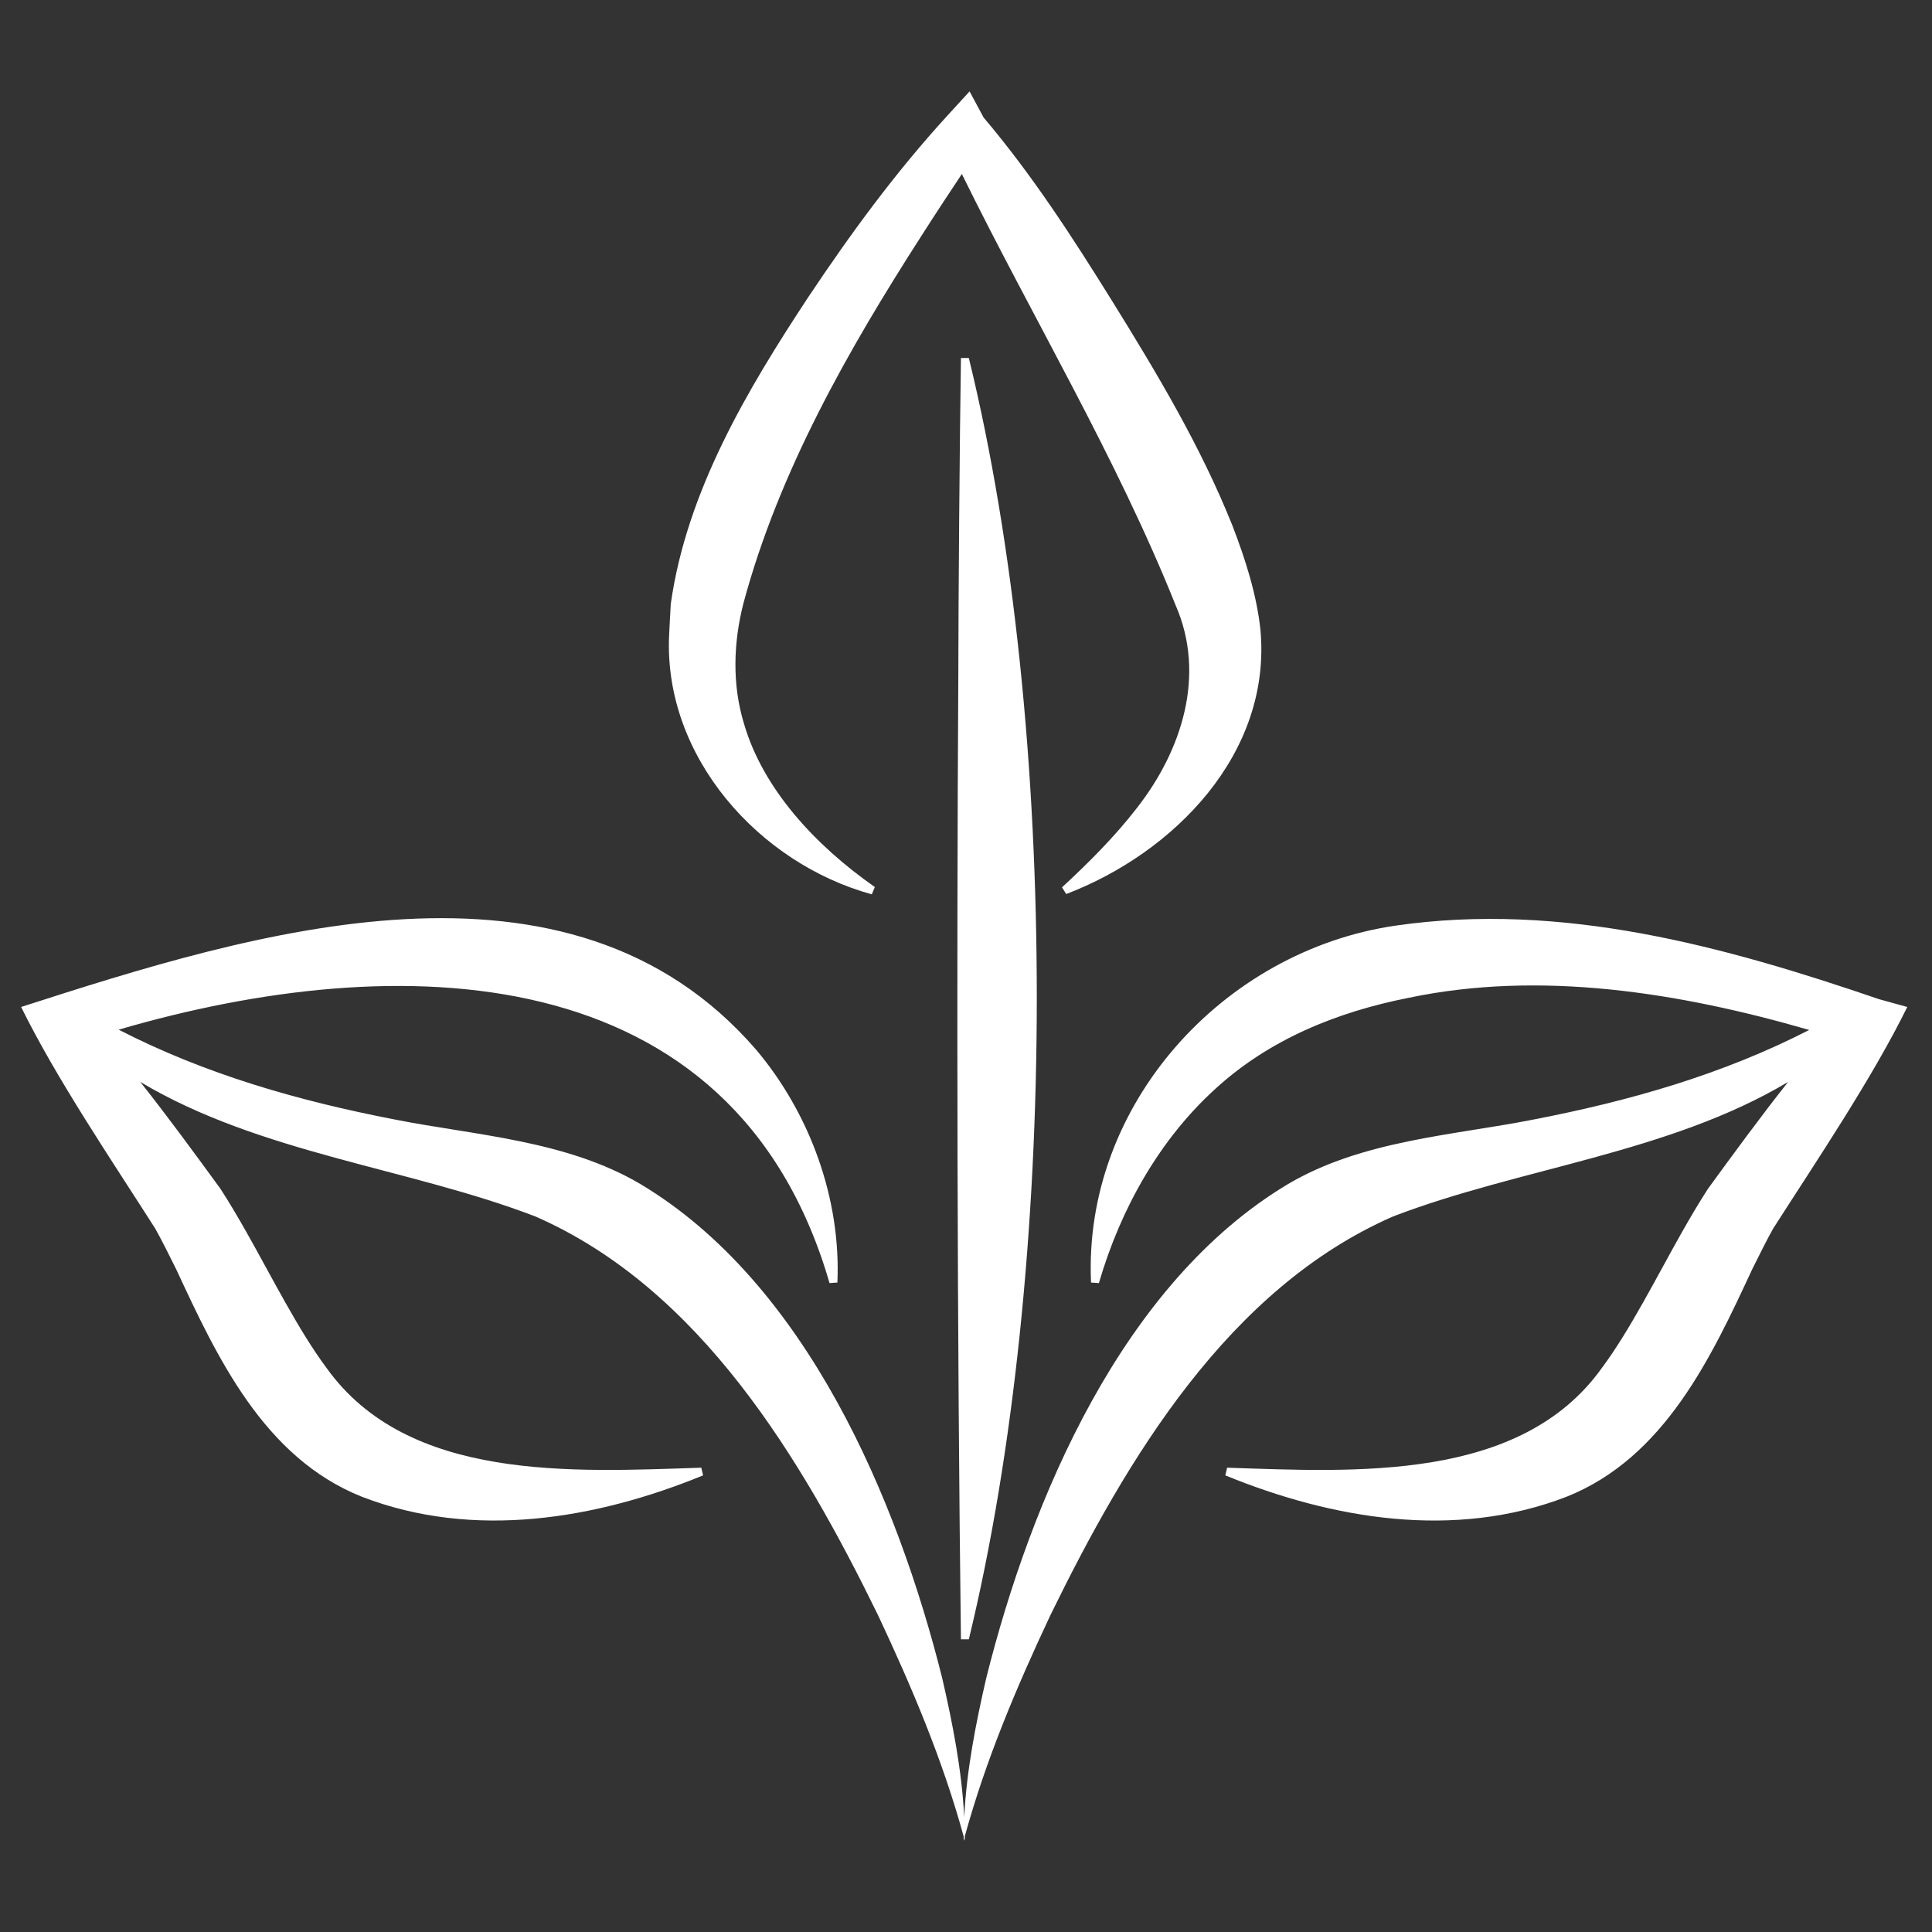
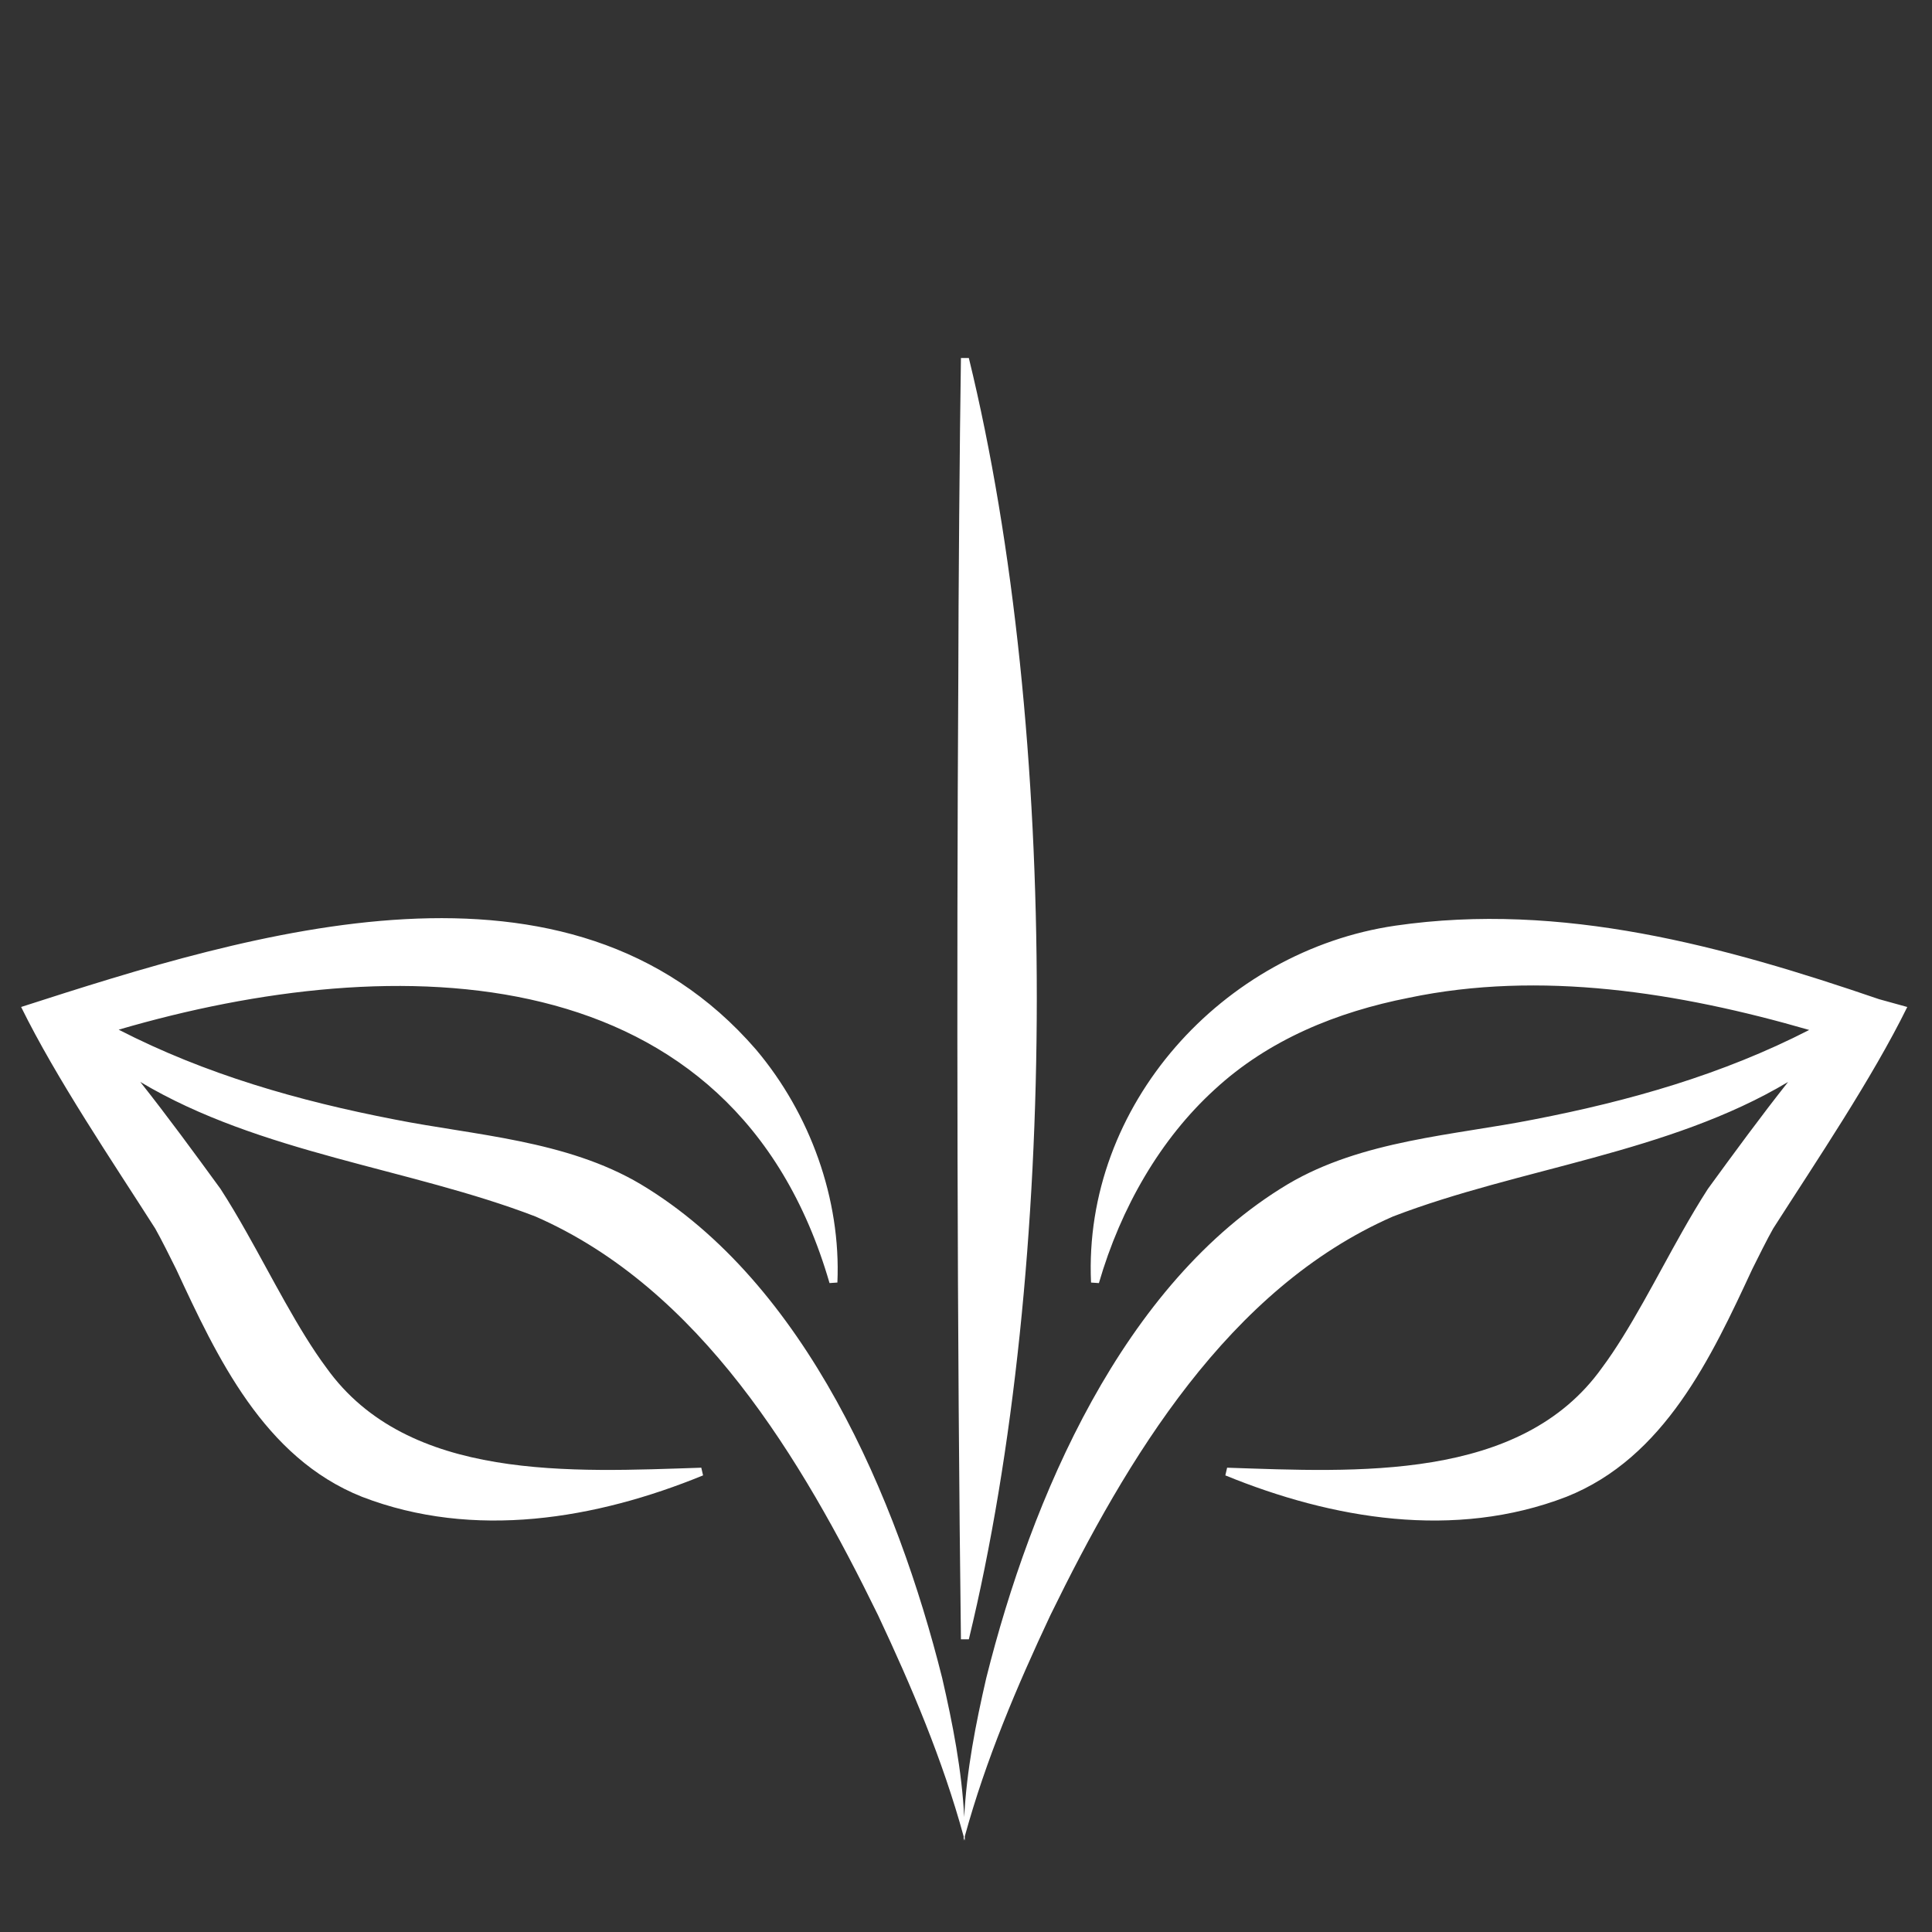
<svg xmlns="http://www.w3.org/2000/svg" viewBox="0 0 1000 1000" data-name="Layer 1" id="Layer_1">
  <rect x="0" y="0" width="1000" height="1000" fill="#333333" stroke="none" />
  <defs>
    <style>
      .cls-1 {
        fill: #fff;
      }
    </style>
  </defs>
-   <path d="M451.24,462.89l1.58-3.76c-31.52-22.03-57.96-51.24-67.65-84.28-6.33-20.47-5.61-42.38-.28-62.92,18.31-67.86,53.9-130.48,91.83-189.53,6.9-10.84,14.01-21.62,21.13-32.34,36.73,74.7,79.97,146.49,110.73,223.41,15.65,35.97,3.2,74.97-20.14,104.76-11.15,14.46-24.52,27.91-38.74,41.06,0,0,2.17,3.46,2.17,3.46,55.63-21.24,106.38-72.55,100.54-136.7-2-18.58-7.85-36.68-14.49-53.95-16.47-41.21-39.37-79.35-62.25-116.25-20.45-32.89-41.36-65.27-66.58-95.06,0,0-7.24-13.48-7.24-13.49l-11.43,12.49c-26.9,29.39-50.1,61.08-72.12,94.1-31.37,47.6-62.9,100.37-71.11,158.73-.3,4.12-.62,12.38-.87,16.5-2.72,62.61,46.47,117.74,104.91,133.78Z" class="cls-1" />
  <path d="M972.55,517.16c-79.95-27.36-164.09-50.57-250.31-38.04-89.33,13.06-161.72,92.93-157.52,184.73l4.07.28c11.41-39.26,31.93-74.67,59.84-100.14,28.05-25.91,63.34-40.2,100.54-47.53,67.96-14.27,139.89-2.85,207.27,16.65-44.87,23.02-92.8,36.72-142.68,46.36-40.92,8.13-88.65,10.64-127.15,33.44-85.71,51.32-132.88,162.81-156.13,255.65-5.45,23.65-10.18,47.74-11.41,71.97-1.23-24.23-5.95-48.32-11.4-71.97-23.24-92.83-70.47-204.39-156.13-255.65-38.49-22.8-86.22-25.31-127.15-33.44-49.99-9.66-98.01-23.4-142.97-46.51,143.54-41.99,318.39-39.62,367.94,131.16l4.07-.28c1.89-43.22-14.12-87.39-42.11-120.57-96.97-112.05-260.71-60.63-380.39-22.06,18.23,37.08,47.07,79.67,69.39,114.65,2.99,5.26,8.12,15.53,10.84,21.04,21.13,45.46,45.35,97.61,96.2,117.84,57.89,22.34,121.24,11.55,176.54-11.08,0,0-.92-3.98-.92-3.98-66.55,2.15-151.84,7.39-194.02-51.7-14.52-19.42-28.73-47.9-41.39-70.19-4.12-7.32-8.84-15.34-13.46-22.46-13.71-18.81-27.27-37.34-41.5-55.32,62.01,37.02,139.2,44.53,204.52,69.64,85.24,37.29,137.82,125.5,177.31,206.32,17.46,37.13,33.42,74.73,44.35,114.58,0,.72-.05,1.44-.05,2.16.11-.39.23-.77.33-1.16.11.39.23.77.33,1.16,0-.72-.04-1.44-.05-2.16,10.94-39.85,26.89-77.44,44.35-114.58,39.53-80.87,92.04-169,177.31-206.32,65.31-25.11,142.51-32.62,204.51-69.64-14.23,17.99-27.79,36.51-41.5,55.32-4.6,7.12-9.34,15.16-13.46,22.46-12.62,22.26-26.9,50.81-41.39,70.19-42.13,59.07-127.54,53.87-194.02,51.7,0,0-.92,3.98-.92,3.98,55.3,22.63,118.65,33.43,176.54,11.08,50.85-20.22,75.06-72.39,96.2-117.84,2.72-5.49,7.86-15.83,10.84-21.04,22.33-34.89,51.22-77.67,69.39-114.64,0,0-14.66-4.05-14.67-4.06Z" class="cls-1" />
  <path d="M496.02,351.11c-.92,152.36-.59,345.68,1.36,497.39h4.09c46.74-192.66,47.06-470.75,0-663.19h-4.09c-.65,41.23-1.32,124.58-1.36,165.8Z" class="cls-1" />
</svg>